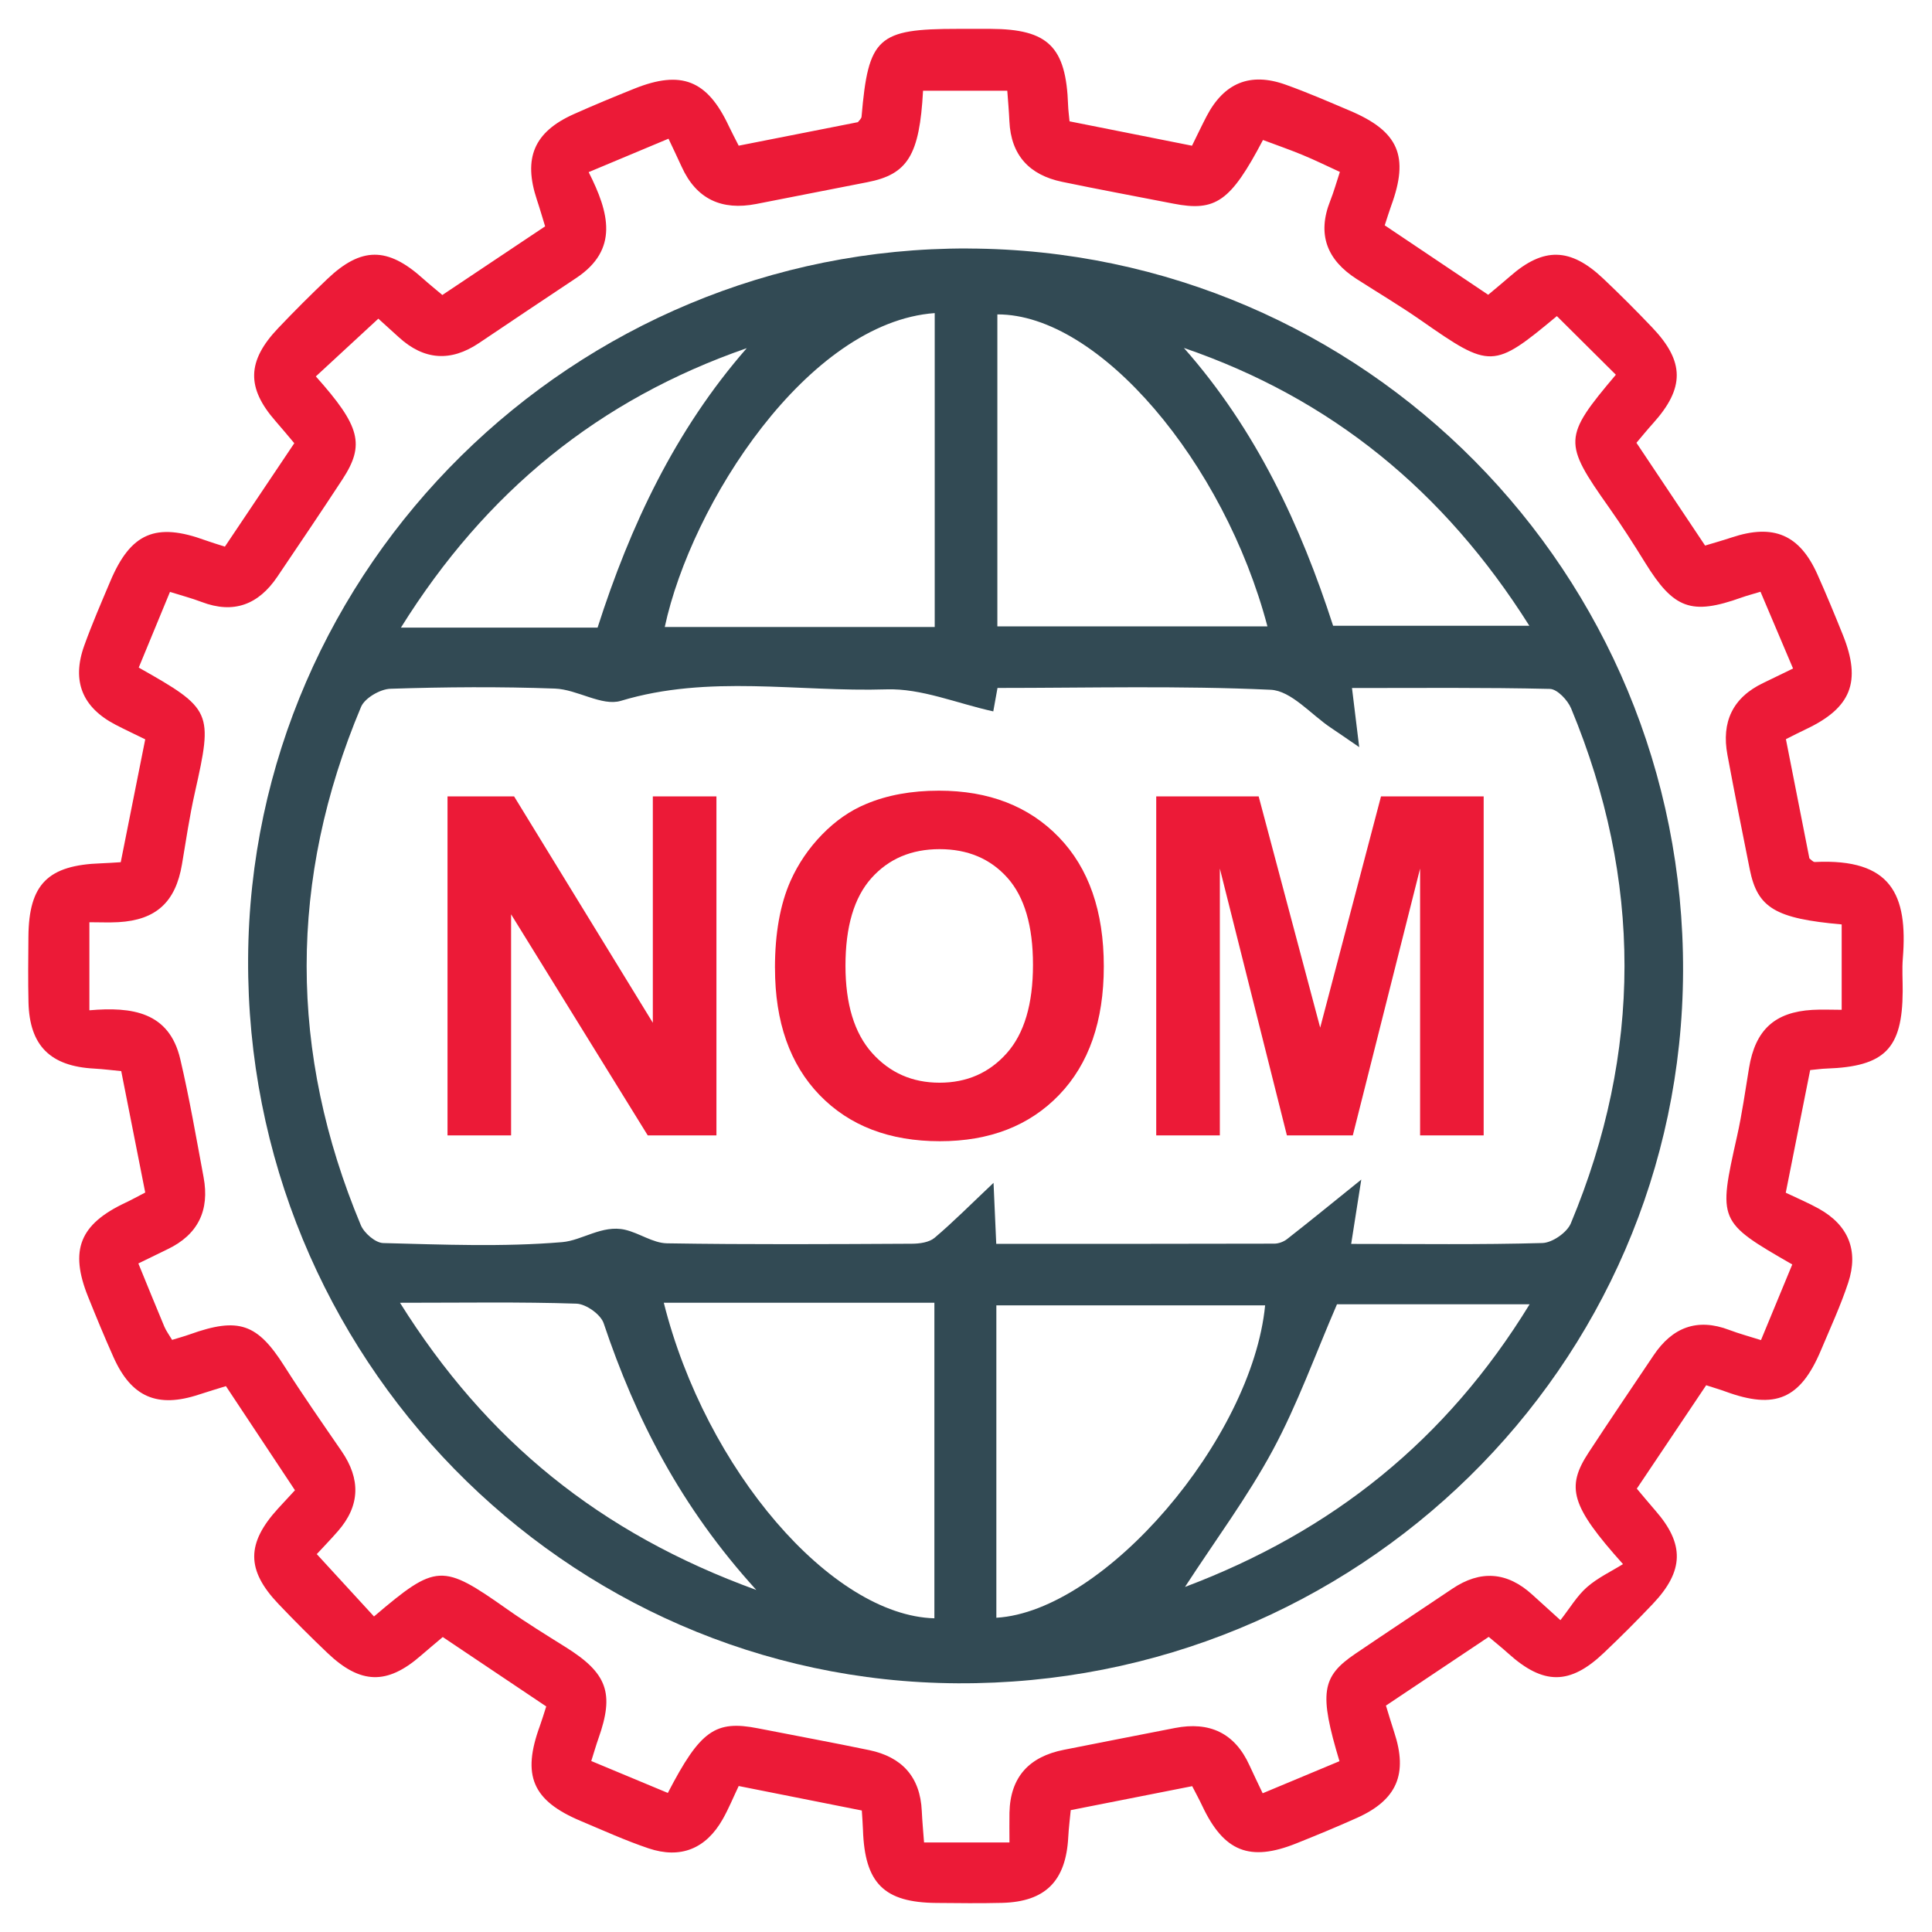
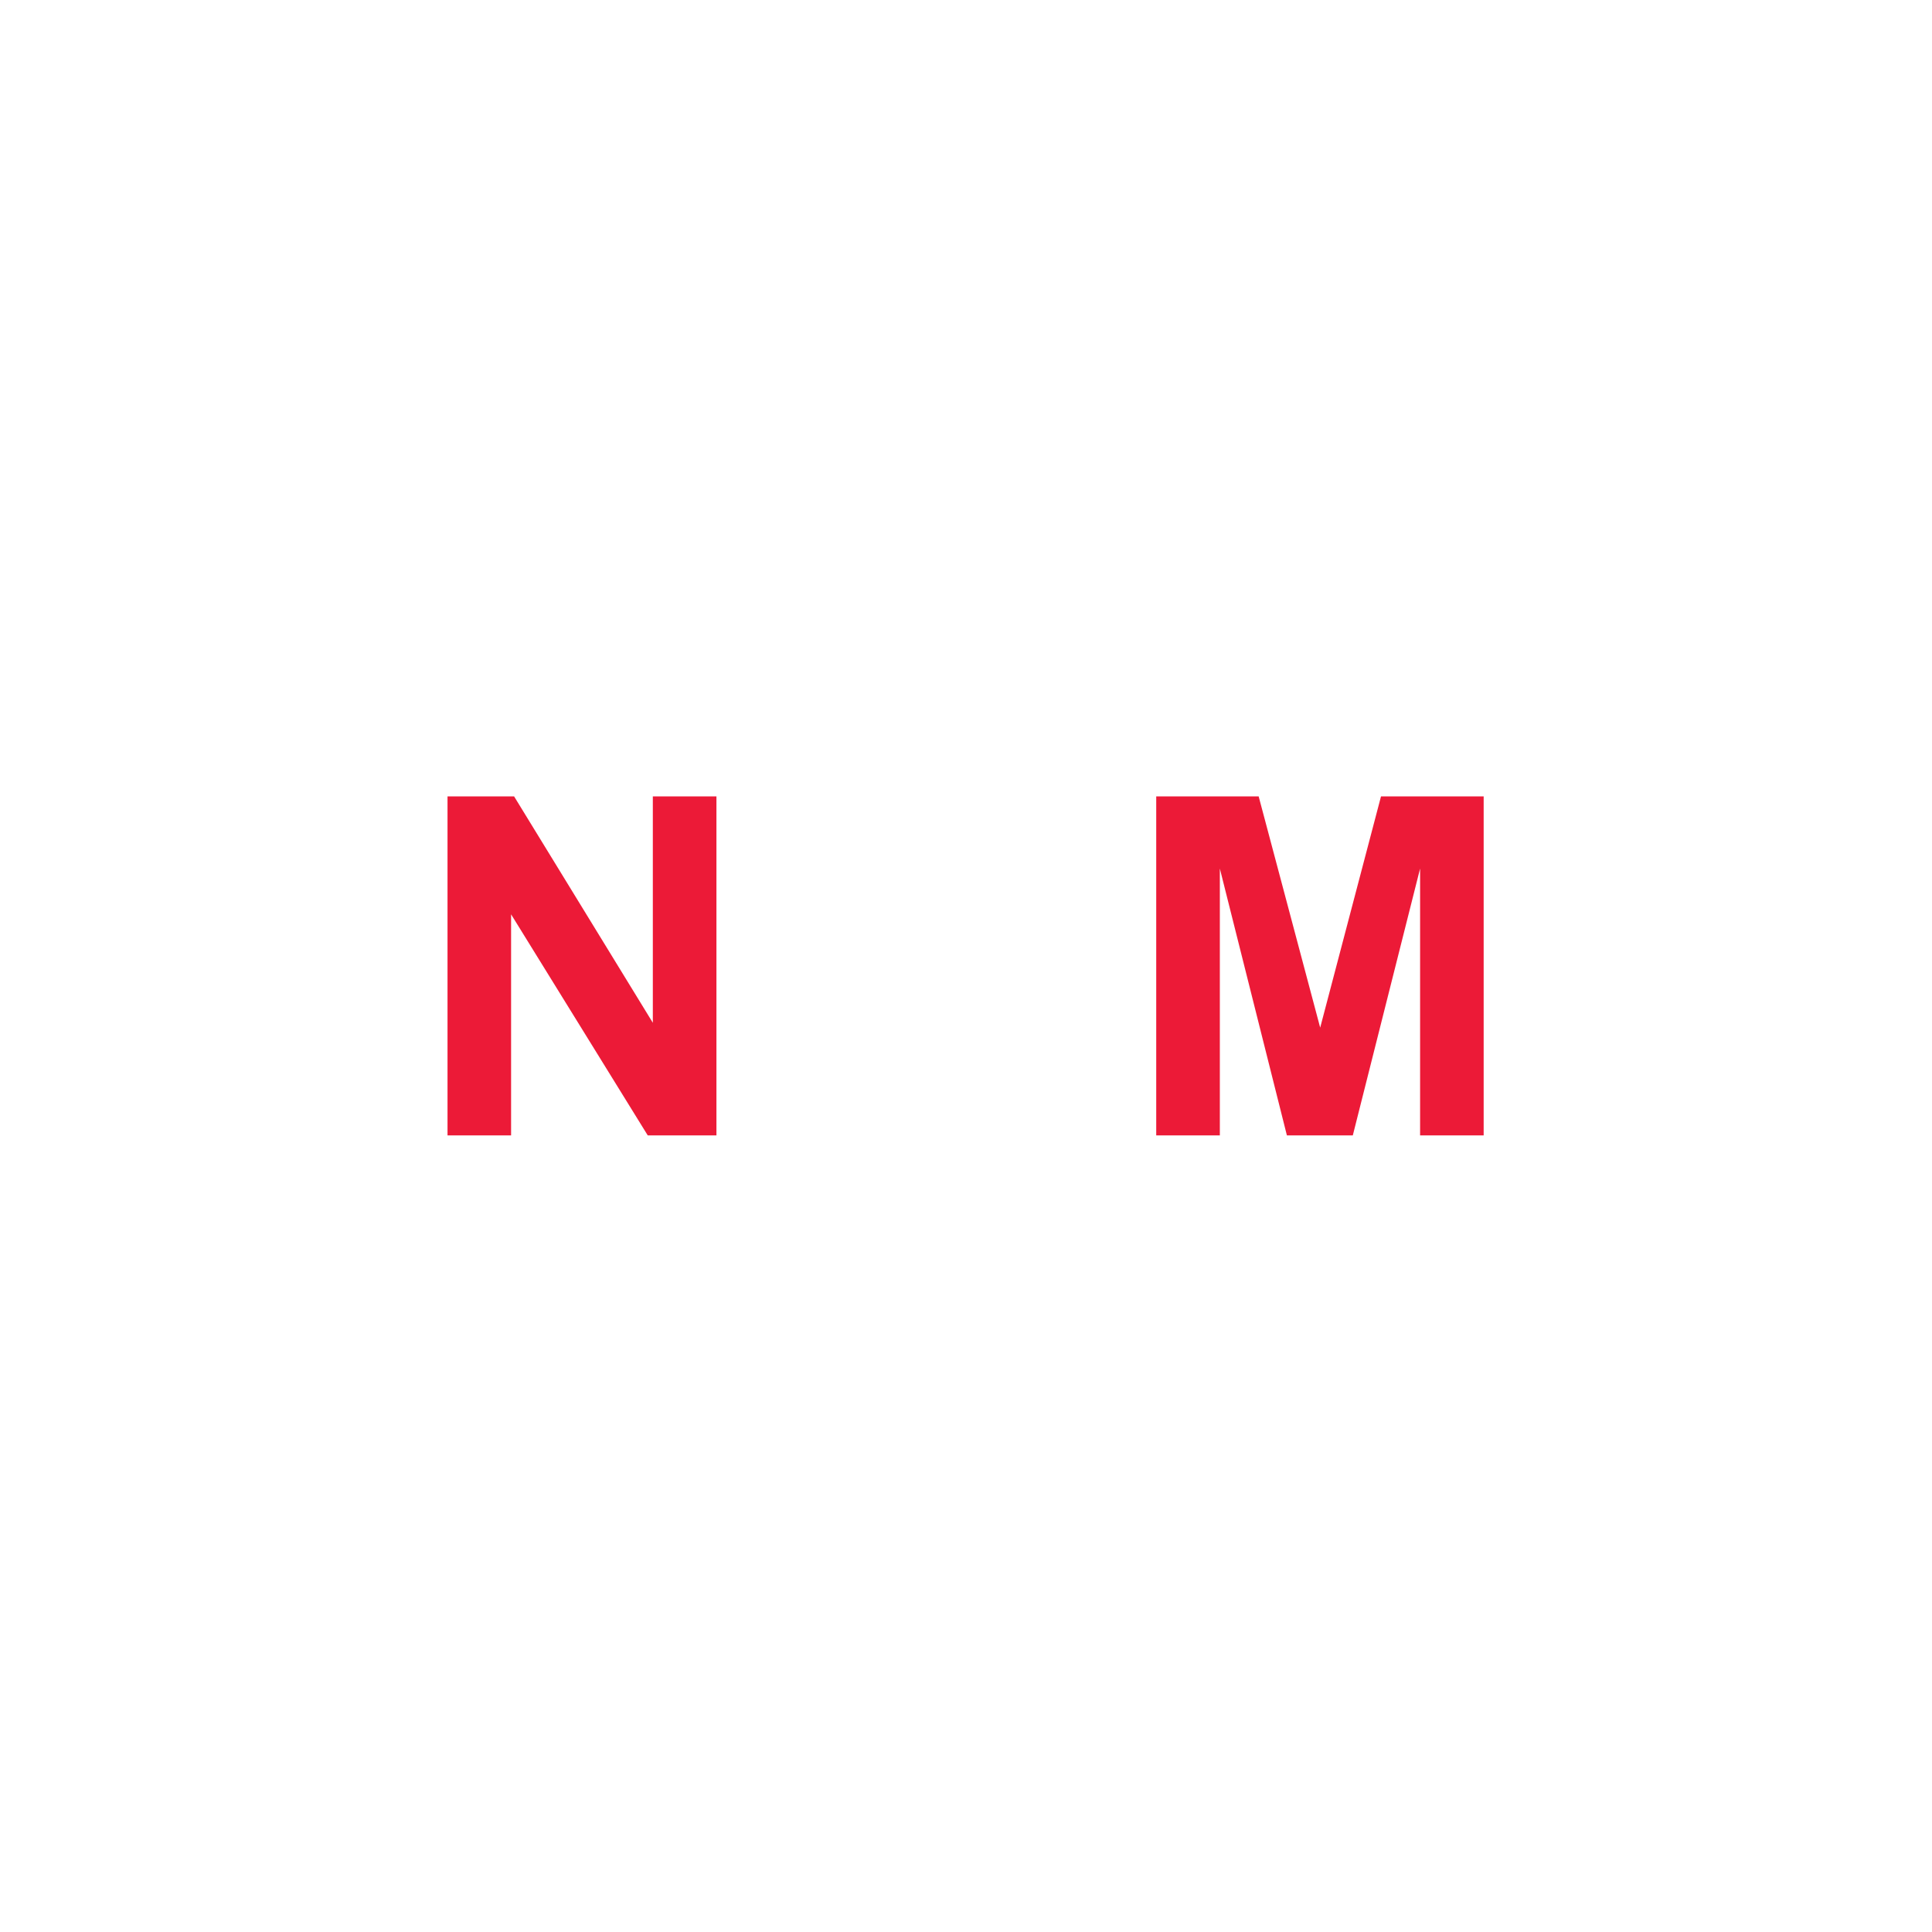
<svg xmlns="http://www.w3.org/2000/svg" width="18.344mm" height="18.344mm" version="1.1" viewBox="0 0 52 52">
  <g>
    <g id="Capa_1">
      <g>
-         <path d="M48.068,19.895c.214,1.085.422,2.142.632,3.208.042.03.097.101.147.098,2.062-.101,2.505.88,2.368,2.593-.024.294-.002.591-.004.886-.008,1.548-.482,2.027-2.056,2.081-.128.004-.255.023-.434.04-.217,1.089-.432,2.169-.657,3.301.309.148.606.272.887.428.802.446,1.078,1.131.794,1.994-.205.621-.482,1.219-.736,1.823-.552,1.308-1.227,1.597-2.562,1.108-.151-.055-.306-.1-.525-.171-.612.912-1.226,1.828-1.867,2.783.172.203.334.401.502.593.784.898.771,1.62-.068,2.506-.429.453-.871.894-1.323,1.323-.915.869-1.626.866-2.573.012-.166-.15-.342-.29-.524-.444-.925.618-1.821,1.217-2.766,1.849.074.239.144.48.223.719.371,1.123.074,1.82-1.002,2.303-.538.242-1.084.467-1.631.686-1.257.504-1.952.224-2.533-1.006-.081-.172-.173-.34-.272-.533-1.088.215-2.144.423-3.269.645-.021.226-.054.478-.067.731-.063,1.177-.616,1.735-1.779,1.765-.59.015-1.182.007-1.772.002-1.408-.012-1.926-.53-1.974-1.965-.005-.16-.019-.32-.031-.523-1.106-.22-2.186-.435-3.314-.659-.149.313-.271.613-.43.893-.451.796-1.133,1.075-1.998.784-.62-.209-1.219-.482-1.823-.736-1.304-.549-1.59-1.224-1.098-2.565.055-.151.1-.306.169-.518-.916-.614-1.832-1.229-2.785-1.868-.206.175-.403.338-.596.506-.903.784-1.618.769-2.505-.075-.452-.43-.893-.871-1.323-1.323-.868-.913-.865-1.63-.005-2.571.132-.144.265-.287.451-.488-.612-.922-1.219-1.838-1.858-2.802-.243.076-.485.147-.724.226-1.121.371-1.82.072-2.301-1.003-.241-.538-.466-1.084-.686-1.631-.504-1.256-.223-1.95,1.007-2.529.173-.081.34-.175.532-.274-.215-1.087-.423-2.144-.646-3.268-.226-.021-.478-.054-.731-.068-1.178-.063-1.736-.617-1.765-1.779-.014-.59-.007-1.182-.002-1.772.012-1.414.523-1.926,1.961-1.974.16-.005.32-.018.524-.03.22-1.103.435-2.183.659-3.307-.281-.138-.543-.26-.799-.393-.895-.466-1.185-1.174-.843-2.128.21-.585.459-1.157.701-1.731.551-1.306,1.225-1.594,2.563-1.104.151.055.306.1.522.17.613-.913,1.228-1.83,1.868-2.784-.173-.205-.336-.402-.504-.594-.787-.898-.773-1.616.07-2.503.429-.452.871-.893,1.323-1.323.914-.87,1.623-.867,2.572-.013.167.15.342.29.524.444.924-.618,1.82-1.216,2.766-1.848-.073-.236-.142-.478-.222-.717-.373-1.123-.076-1.825.996-2.304.538-.241,1.084-.466,1.631-.686,1.261-.505,1.958-.226,2.534.998.082.173.172.342.271.538,1.086-.214,2.142-.422,3.209-.633.029-.042.093-.092.098-.148.183-2.136.43-2.363,2.589-2.363.295,0,.591-.001.886,0,1.549.007,2.03.482,2.084,2.053.004.128.022.256.039.436,1.088.216,2.168.431,3.296.656.136-.276.259-.537.392-.792.469-.899,1.172-1.192,2.125-.852.586.209,1.158.458,1.731.701,1.315.557,1.602,1.224,1.113,2.559-.055.151-.101.306-.174.527.91.611,1.827,1.226,2.785,1.869.201-.169.398-.33.589-.497.899-.788,1.62-.778,2.505.059.453.428.894.87,1.324,1.322.873.917.872,1.628.021,2.574-.151.167-.293.342-.449.526.616.922,1.215,1.818,1.848,2.766.235-.071.477-.139.715-.218,1.125-.374,1.827-.079,2.307.992.241.538.466,1.084.686,1.631.506,1.258.225,1.964-.996,2.539-.173.081-.343.17-.541.269ZM10.07,43.504c1.676-1.425,1.829-1.427,3.583-.19.509.359,1.04.686,1.569,1.017,1.123.702,1.319,1.238.885,2.46-.063.179-.115.361-.193.607.715.298,1.392.581,2.061.859.875-1.687,1.279-1.965,2.431-1.738.996.196,1.996.379,2.99.586.879.184,1.372.719,1.414,1.637.013.281.04.562.061.848h2.299c0-.297-.005-.55,0-.803.022-.966.537-1.508,1.465-1.691.996-.196,1.993-.394,2.99-.587.927-.18,1.608.131,2.006,1.008.107.235.22.467.354.749.717-.299,1.398-.583,2.067-.863-.552-1.834-.484-2.274.421-2.888.868-.589,1.744-1.167,2.615-1.753.758-.51,1.474-.459,2.15.155.209.189.417.378.761.69.258-.329.447-.654.714-.888.291-.255.656-.425.97-.621-1.408-1.571-1.538-2.067-.925-3.003.575-.878,1.164-1.746,1.749-2.617.504-.75,1.17-1.013,2.04-.681.263.1.538.173.85.272.3-.725.572-1.384.842-2.036-1.999-1.15-1.998-1.163-1.486-3.452.136-.607.221-1.225.323-1.84.169-1.02.689-1.501,1.705-1.56.252-.015.506-.002.788-.002v-2.298c-1.786-.158-2.265-.445-2.473-1.477-.207-1.028-.41-2.056-.602-3.086-.165-.884.139-1.544.968-1.938.256-.122.51-.247.798-.387-.305-.72-.583-1.377-.876-2.066-.21.064-.363.103-.511.156-1.352.483-1.824.308-2.595-.94-.31-.502-.629-1-.97-1.482-1.24-1.755-1.238-1.892.183-3.575-.528-.525-1.06-1.053-1.588-1.578-1.711,1.425-1.785,1.421-3.65.12-.565-.394-1.158-.746-1.738-1.118-.8-.513-1.072-1.202-.71-2.109.095-.238.163-.486.258-.774-.358-.164-.678-.322-1.006-.457-.353-.146-.715-.271-1.064-.402-.871,1.657-1.273,1.936-2.416,1.712-.997-.195-1.995-.379-2.99-.586-.878-.183-1.377-.712-1.419-1.632-.013-.282-.038-.563-.057-.82h-2.267c-.094,1.741-.415,2.251-1.5,2.462-.997.193-1.993.393-2.99.586-.925.18-1.61-.125-2.008-1.004-.107-.235-.219-.468-.353-.753-.717.301-1.398.586-2.149.9.55,1.088.821,2.083-.337,2.851-.875.58-1.745,1.166-2.617,1.751-.757.508-1.474.462-2.151-.154-.208-.19-.417-.379-.556-.504-.596.551-1.14,1.054-1.682,1.554,1.199,1.343,1.327,1.837.714,2.774-.574.878-1.163,1.747-1.75,2.617-.505.748-1.171,1.011-2.041.679-.263-.1-.537-.172-.849-.27-.3.726-.572,1.385-.841,2.037,1.976,1.115,2,1.187,1.512,3.36-.144.639-.239,1.288-.348,1.935-.171,1.015-.695,1.499-1.71,1.557-.252.014-.505.002-.782.002v2.37c1.143-.099,2.147.039,2.446,1.314.247,1.052.43,2.119.628,3.181.165.885-.146,1.543-.972,1.937-.255.122-.508.247-.784.382.25.609.47,1.155.698,1.697.049.117.127.221.21.36.173-.054.327-.095.475-.148,1.318-.472,1.82-.292,2.549.858.492.775,1.018,1.528,1.538,2.285.514.748.504,1.465-.1,2.155-.191.219-.394.428-.568.616.529.577,1.037,1.129,1.54,1.678Z" fill="#ec1a37" />
-         <path d="M26.057,6.689c10.675.038,19.28,8.738,19.243,19.456-.038,10.642-8.78,19.219-19.53,19.161-10.582-.057-19.149-8.808-19.092-19.503.057-10.559,8.769-19.152,19.379-19.115ZM36.368,33.48c1.807,0,3.478.024,5.147-.024.266-.008.661-.282.764-.529,1.925-4.612,1.924-9.241.009-13.858-.093-.224-.373-.522-.573-.527-1.758-.041-3.518-.024-5.326-.024.069.568.125,1.022.194,1.591-.33-.226-.542-.374-.758-.518-.541-.36-1.07-1.001-1.627-1.026-2.451-.113-4.909-.049-7.35-.049-.053.295-.093.511-.114.631-.98-.216-1.934-.623-2.874-.593-2.379.075-4.779-.406-7.149.309-.51.154-1.175-.308-1.775-.33-1.474-.054-2.953-.043-4.428.005-.276.009-.691.25-.791.489-1.952,4.642-1.949,9.301-.006,13.947.09.215.393.478.603.483,1.607.041,3.222.109,4.818-.025.536-.045,1.077-.472,1.687-.334.387.088.755.36,1.134.366,2.197.036,4.396.022,6.594.011.206-.001.461-.036.607-.159.504-.426.97-.897,1.587-1.48.032.704.05,1.125.073,1.642,2.511,0,4.997.002,7.483-.005.116,0,.253-.051.345-.123.615-.481,1.22-.975,1.997-1.601-.112.717-.183,1.163-.272,1.732ZM25.158,8.427c-3.418.249-6.55,5.118-7.266,8.449h7.266v-8.449ZM26.844,8.462v8.397h7.269c-1.162-4.405-4.524-8.405-7.269-8.397ZM25.149,43.557v-8.494h-7.283c1.13,4.502,4.516,8.418,7.283,8.494ZM26.817,43.542c2.91-.171,6.883-4.817,7.234-8.408h-7.234v8.408ZM31.864,9.364c1.945,2.2,3.147,4.786,4.017,7.479h5.282c-2.291-3.633-5.334-6.118-9.3-7.479ZM20.099,9.371c-3.975,1.38-7.025,3.861-9.308,7.521h5.293c.878-2.74,2.088-5.316,4.015-7.521ZM10.765,35.063c2.326,3.713,5.377,6.199,9.591,7.731-2.035-2.238-3.245-4.607-4.108-7.178-.08-.239-.476-.52-.734-.528-1.505-.05-3.012-.024-4.749-.024ZM31.893,42.713c3.964-1.493,7.036-3.95,9.277-7.608h-5.185c-.586,1.355-1.061,2.689-1.725,3.921-.678,1.259-1.542,2.419-2.366,3.687Z" fill="#324a54" />
        <g>
          <path d="M12.045,30.559v-9.124h1.792l3.734,6.093v-6.093h1.712v9.124h-1.849l-3.678-5.95v5.95h-1.711Z" fill="#ec1a37" />
-           <path d="M20.858,26.054c0-.929.139-1.709.417-2.34.208-.465.491-.882.85-1.251.359-.369.752-.643,1.18-.821.568-.241,1.224-.361,1.966-.361,1.344,0,2.42.417,3.227,1.251.807.834,1.211,1.994,1.211,3.479,0,1.473-.401,2.625-1.201,3.457-.801.832-1.871,1.248-3.211,1.248-1.357,0-2.436-.414-3.237-1.242-.801-.828-1.201-1.968-1.201-3.42ZM22.756,25.991c0,1.033.239,1.816.716,2.35.477.533,1.082.8,1.817.8s1.337-.265,1.808-.794c.471-.529.706-1.322.706-2.38,0-1.046-.229-1.826-.687-2.34-.459-.514-1.068-.772-1.827-.772s-1.371.26-1.836.781-.697,1.306-.697,2.356Z" fill="#ec1a37" />
          <path d="M31.12,30.559v-9.124h2.757l1.656,6.224,1.637-6.224h2.763v9.124h-1.711v-7.182l-1.811,7.182h-1.774l-1.805-7.182v7.182h-1.712Z" fill="#ec1a37" />
        </g>
      </g>
    </g>
  </g>
</svg>